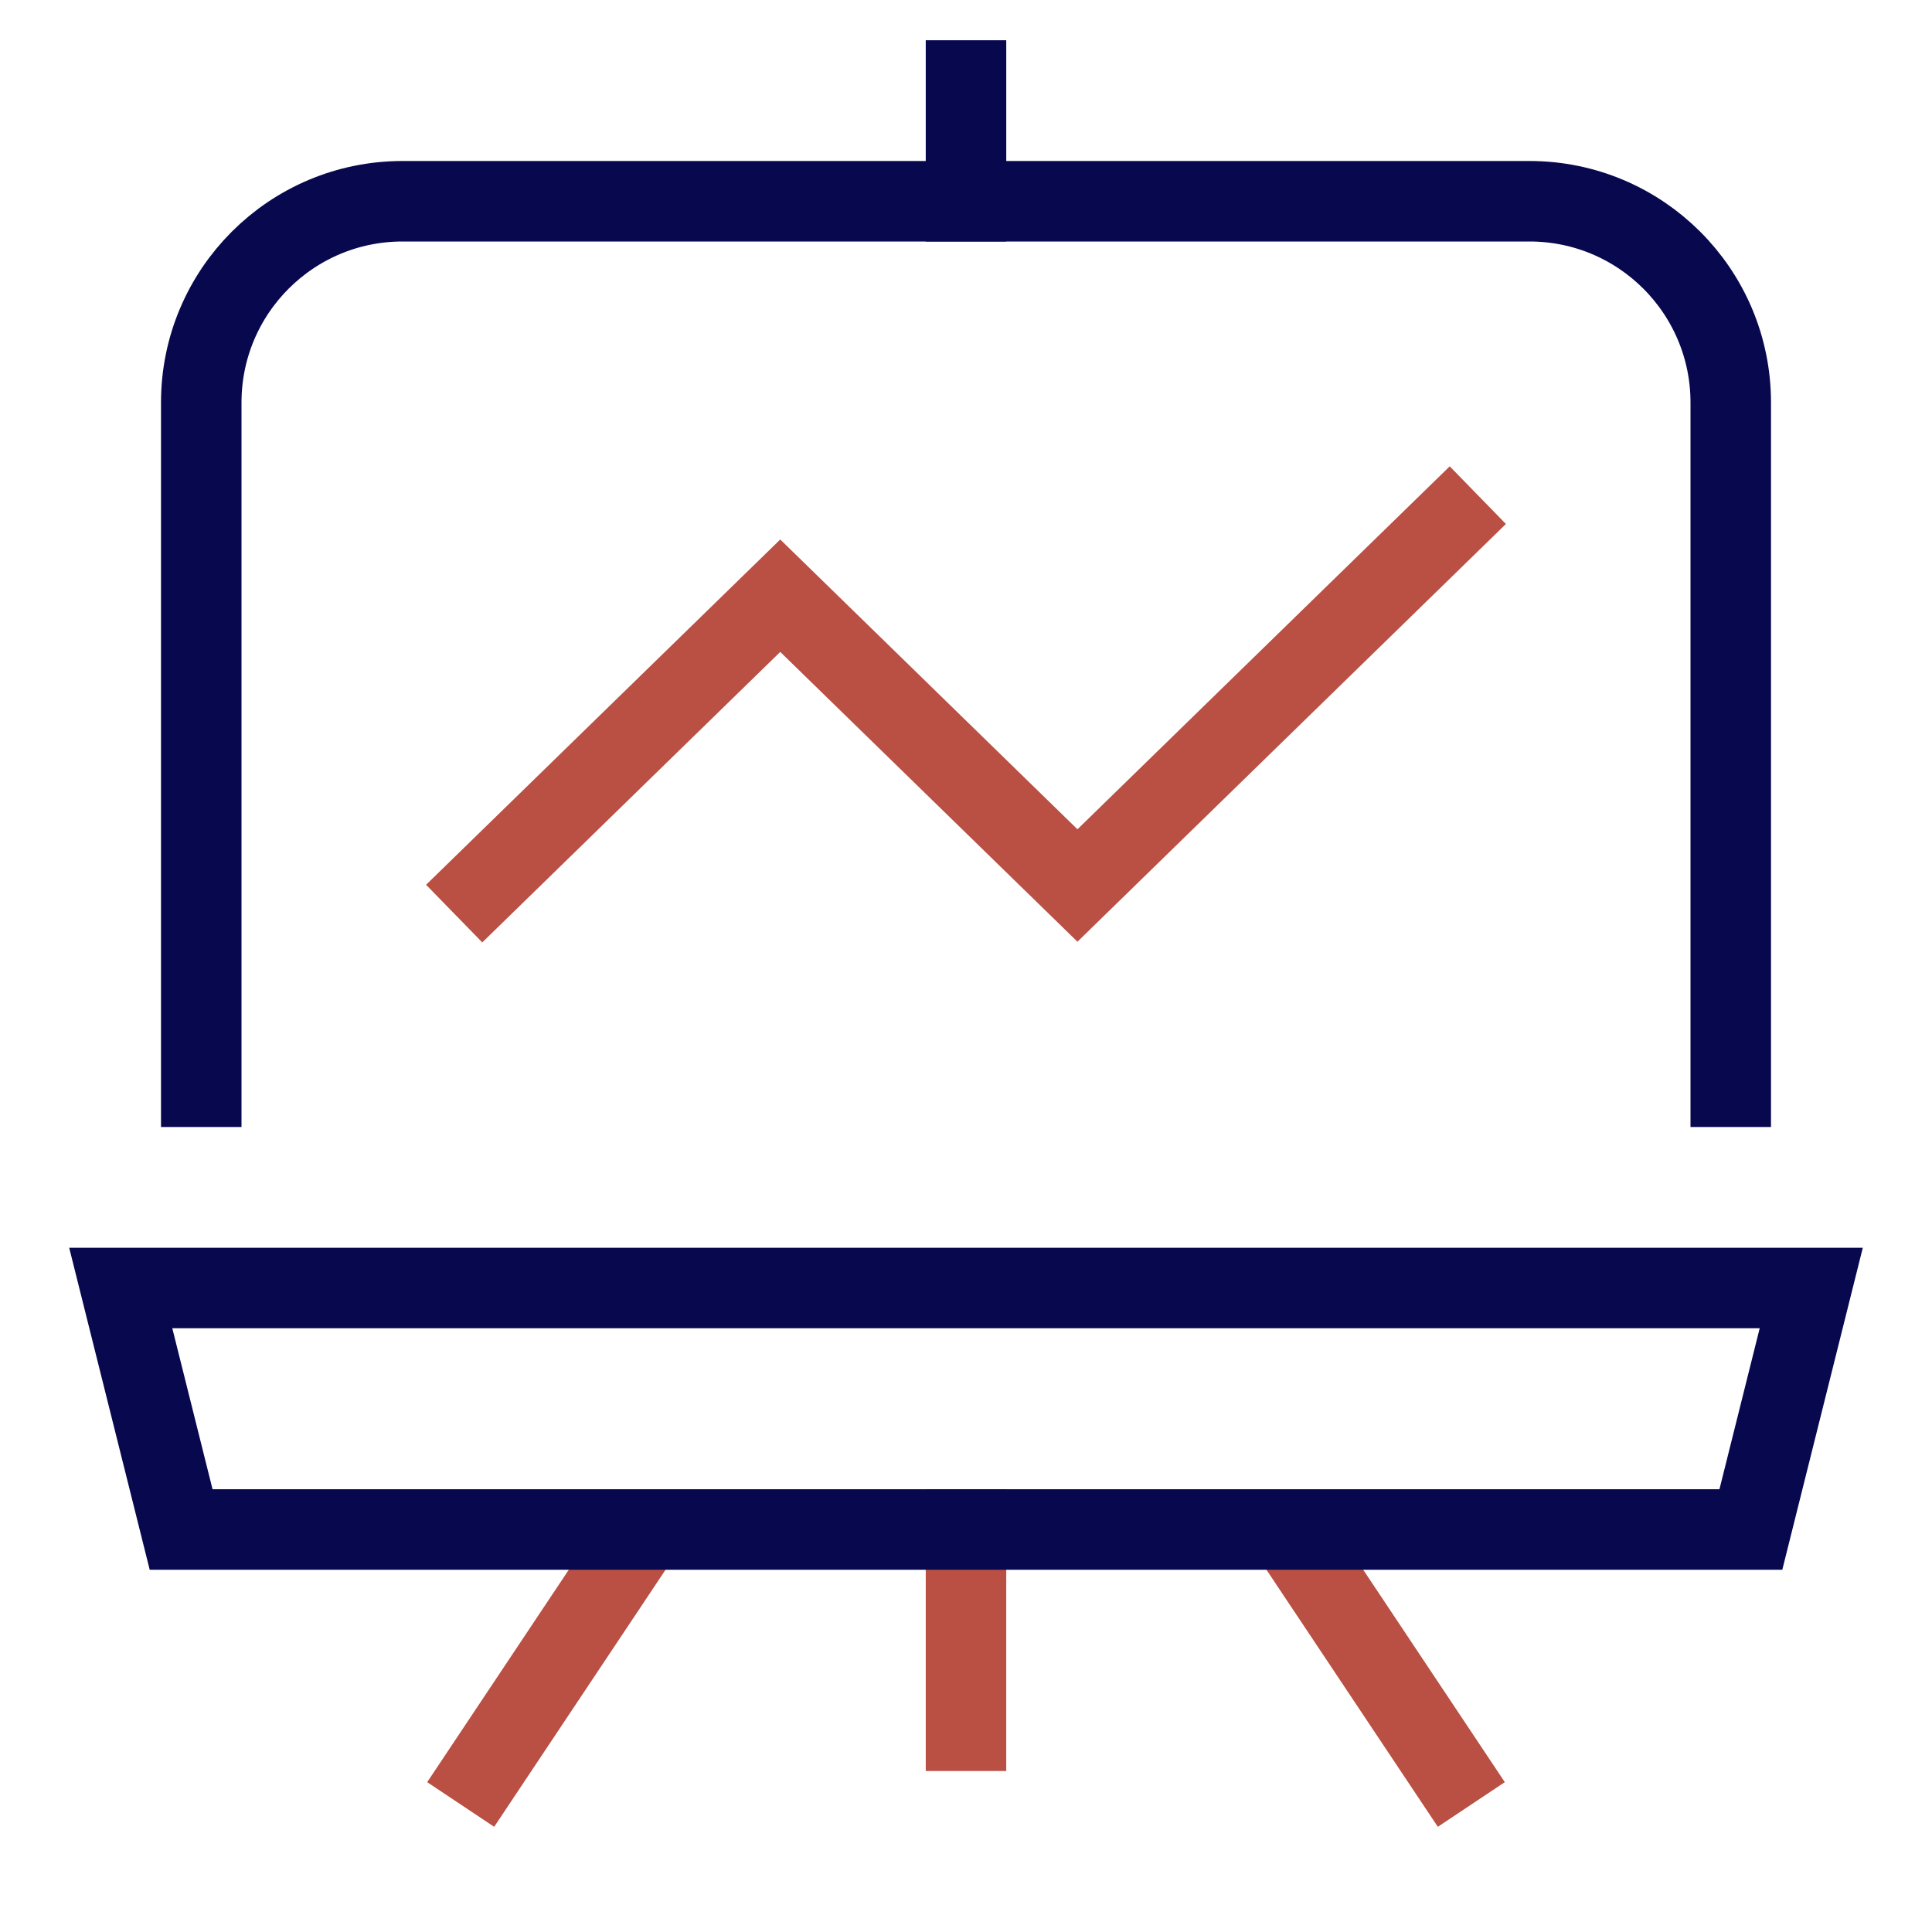
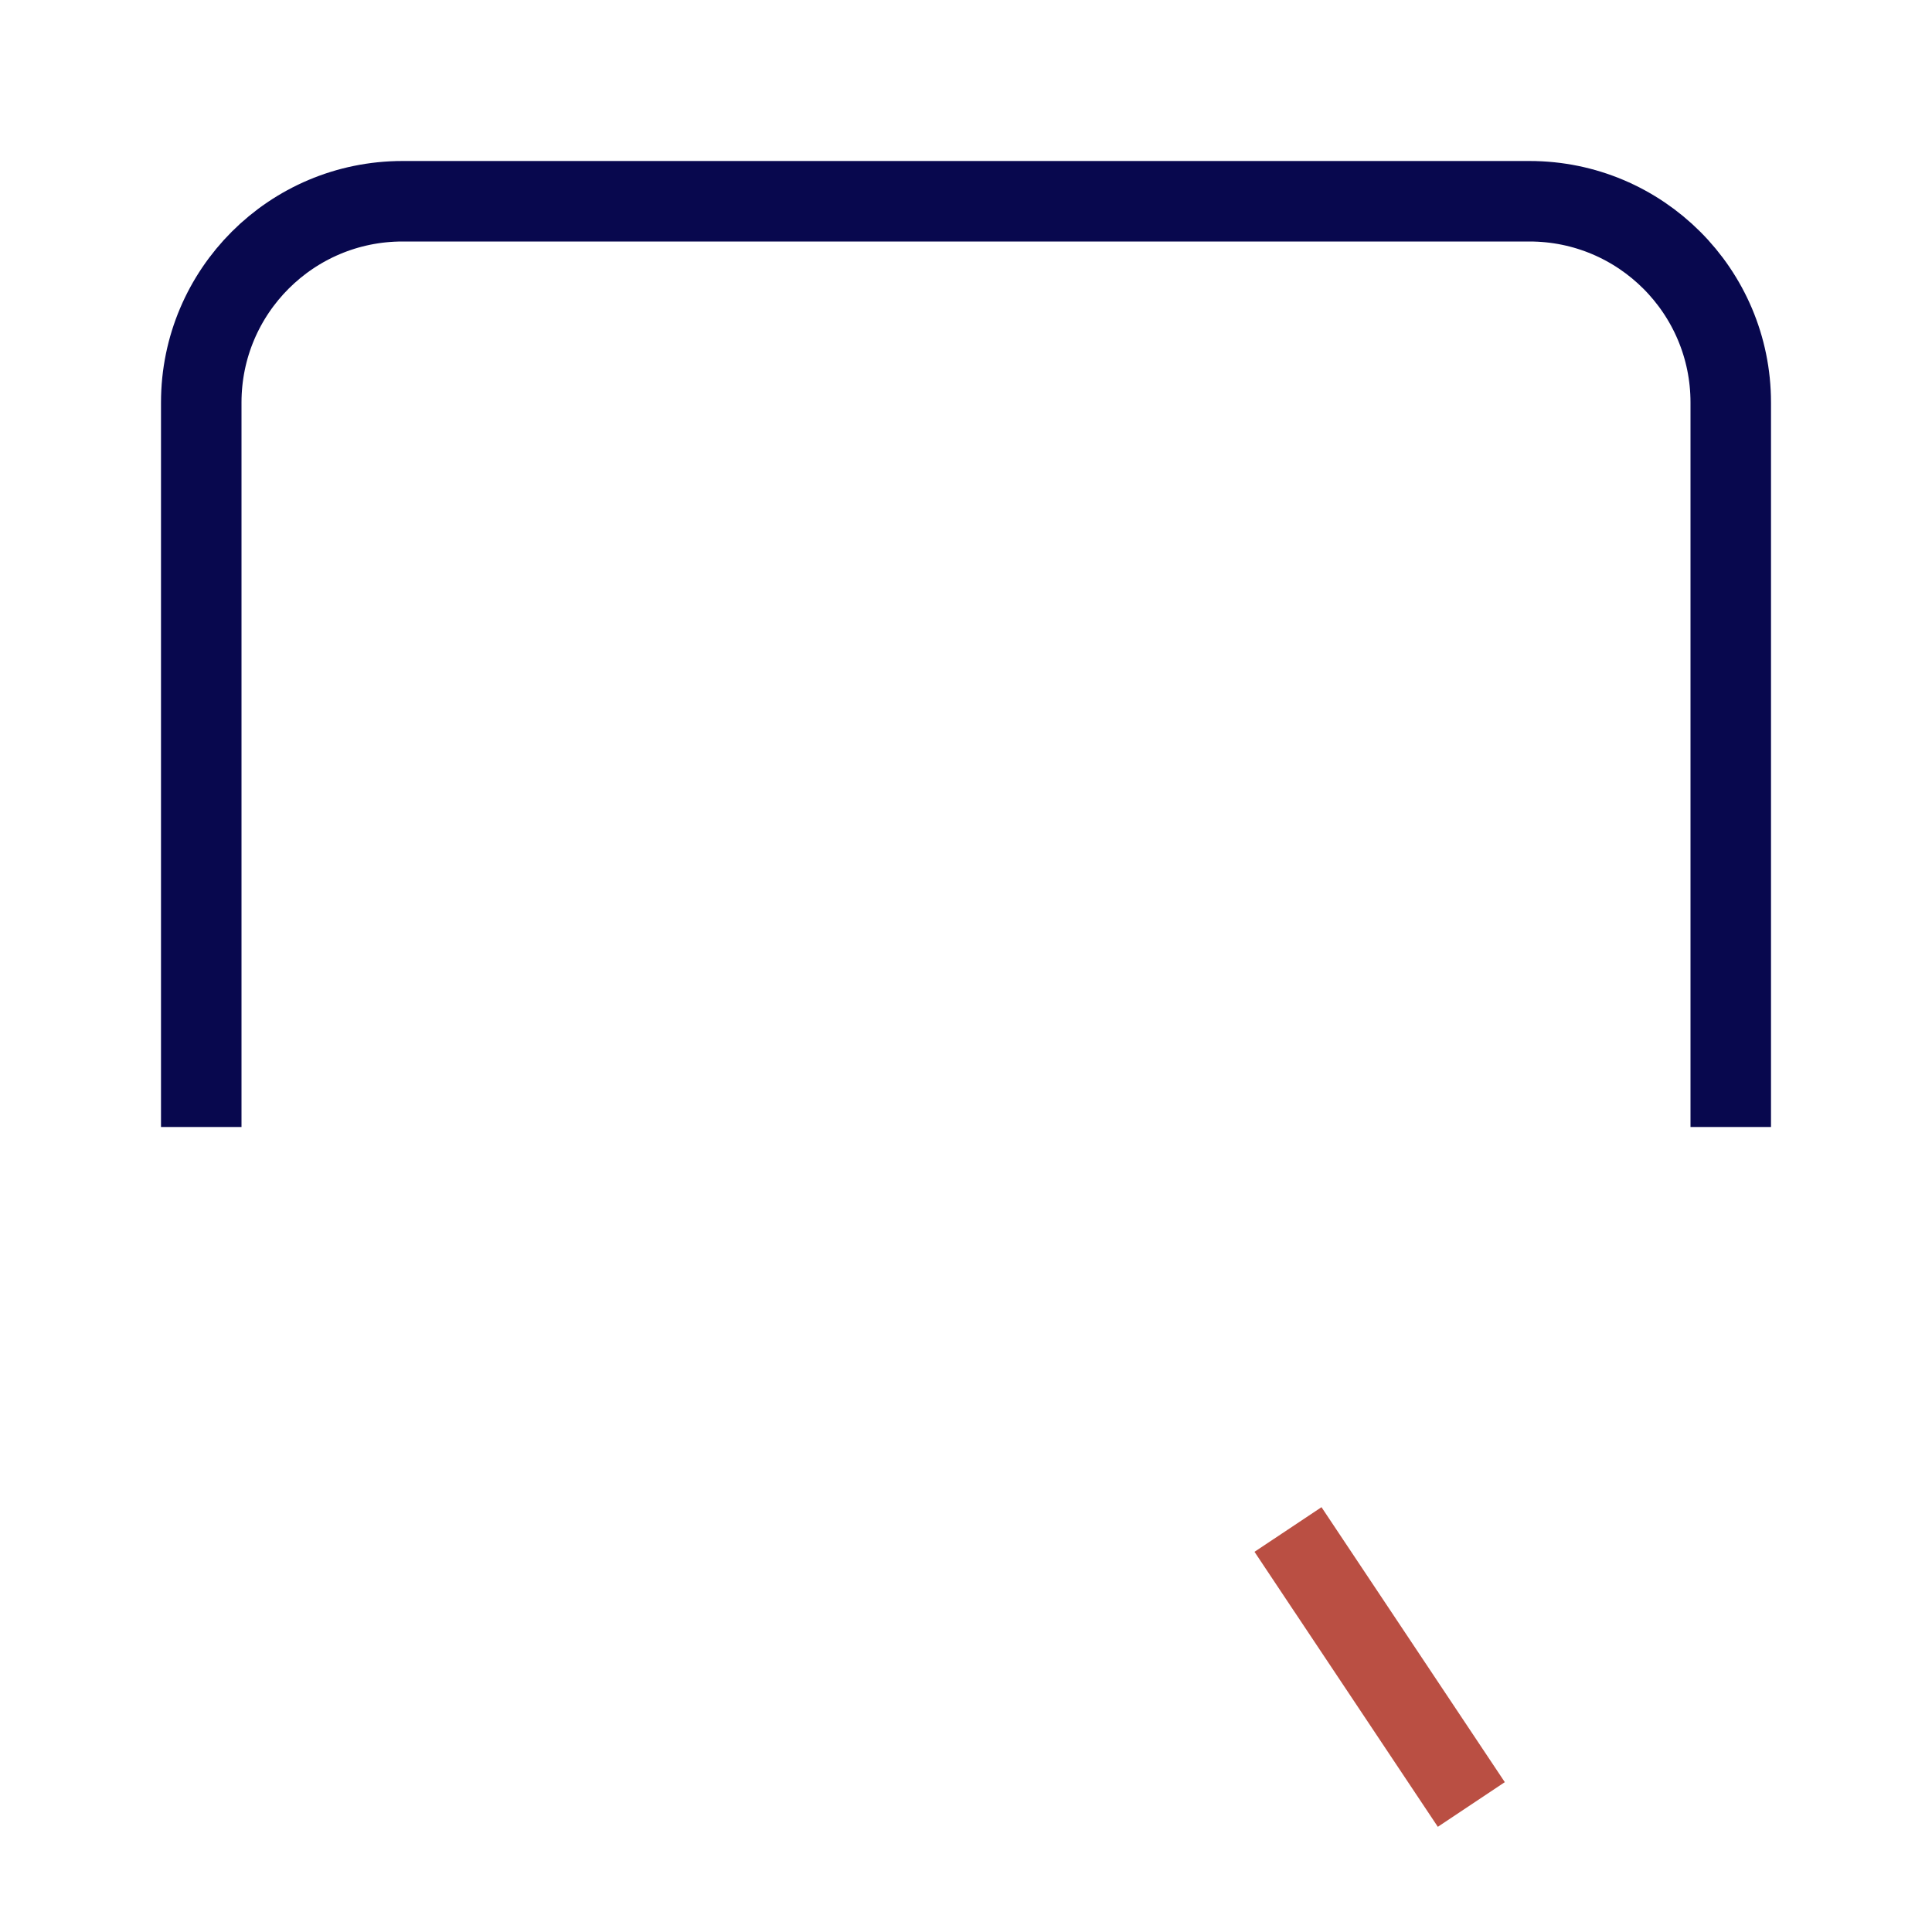
<svg xmlns="http://www.w3.org/2000/svg" width="48" height="48" viewBox="0 0 48 48">
  <g class="nc-icon-wrapper" fill="#08084e" stroke-linecap="square" stroke-linejoin="miter" stroke-miterlimit="10">
    <path d="M36 44L32 38L32.441 38.662" stroke="#ba4f43" stroke-width="2" data-color="color-2" fill="none" />
-     <path d="M12 44L16 38L15.483 38.776" stroke="#ba4f43" stroke-width="2" data-color="color-2" fill="none" />
-     <path d="M24 38V43" stroke="#ba4f43" stroke-width="2" data-color="color-2" fill="none" />
    <path d="M5 27L5 10C5 7.239 7.239 5 10 5L38 5C40.761 5 43 7.239 43 10L43 27" stroke="#08084e" stroke-width="2" fill="none" />
-     <path d="M4.5 38H43.5L45 32H3L4.5 38Z" stroke="#08084e" stroke-width="2" fill="none" />
-     <path d="M24 5L24 2" stroke="#08084e" stroke-width="2" fill="none" />
-     <path d="M12 22L19.385 14.8L26.769 22L36 13" stroke="#ba4f43" stroke-width="2" data-color="color-2" fill="none" />
  </g>
</svg>